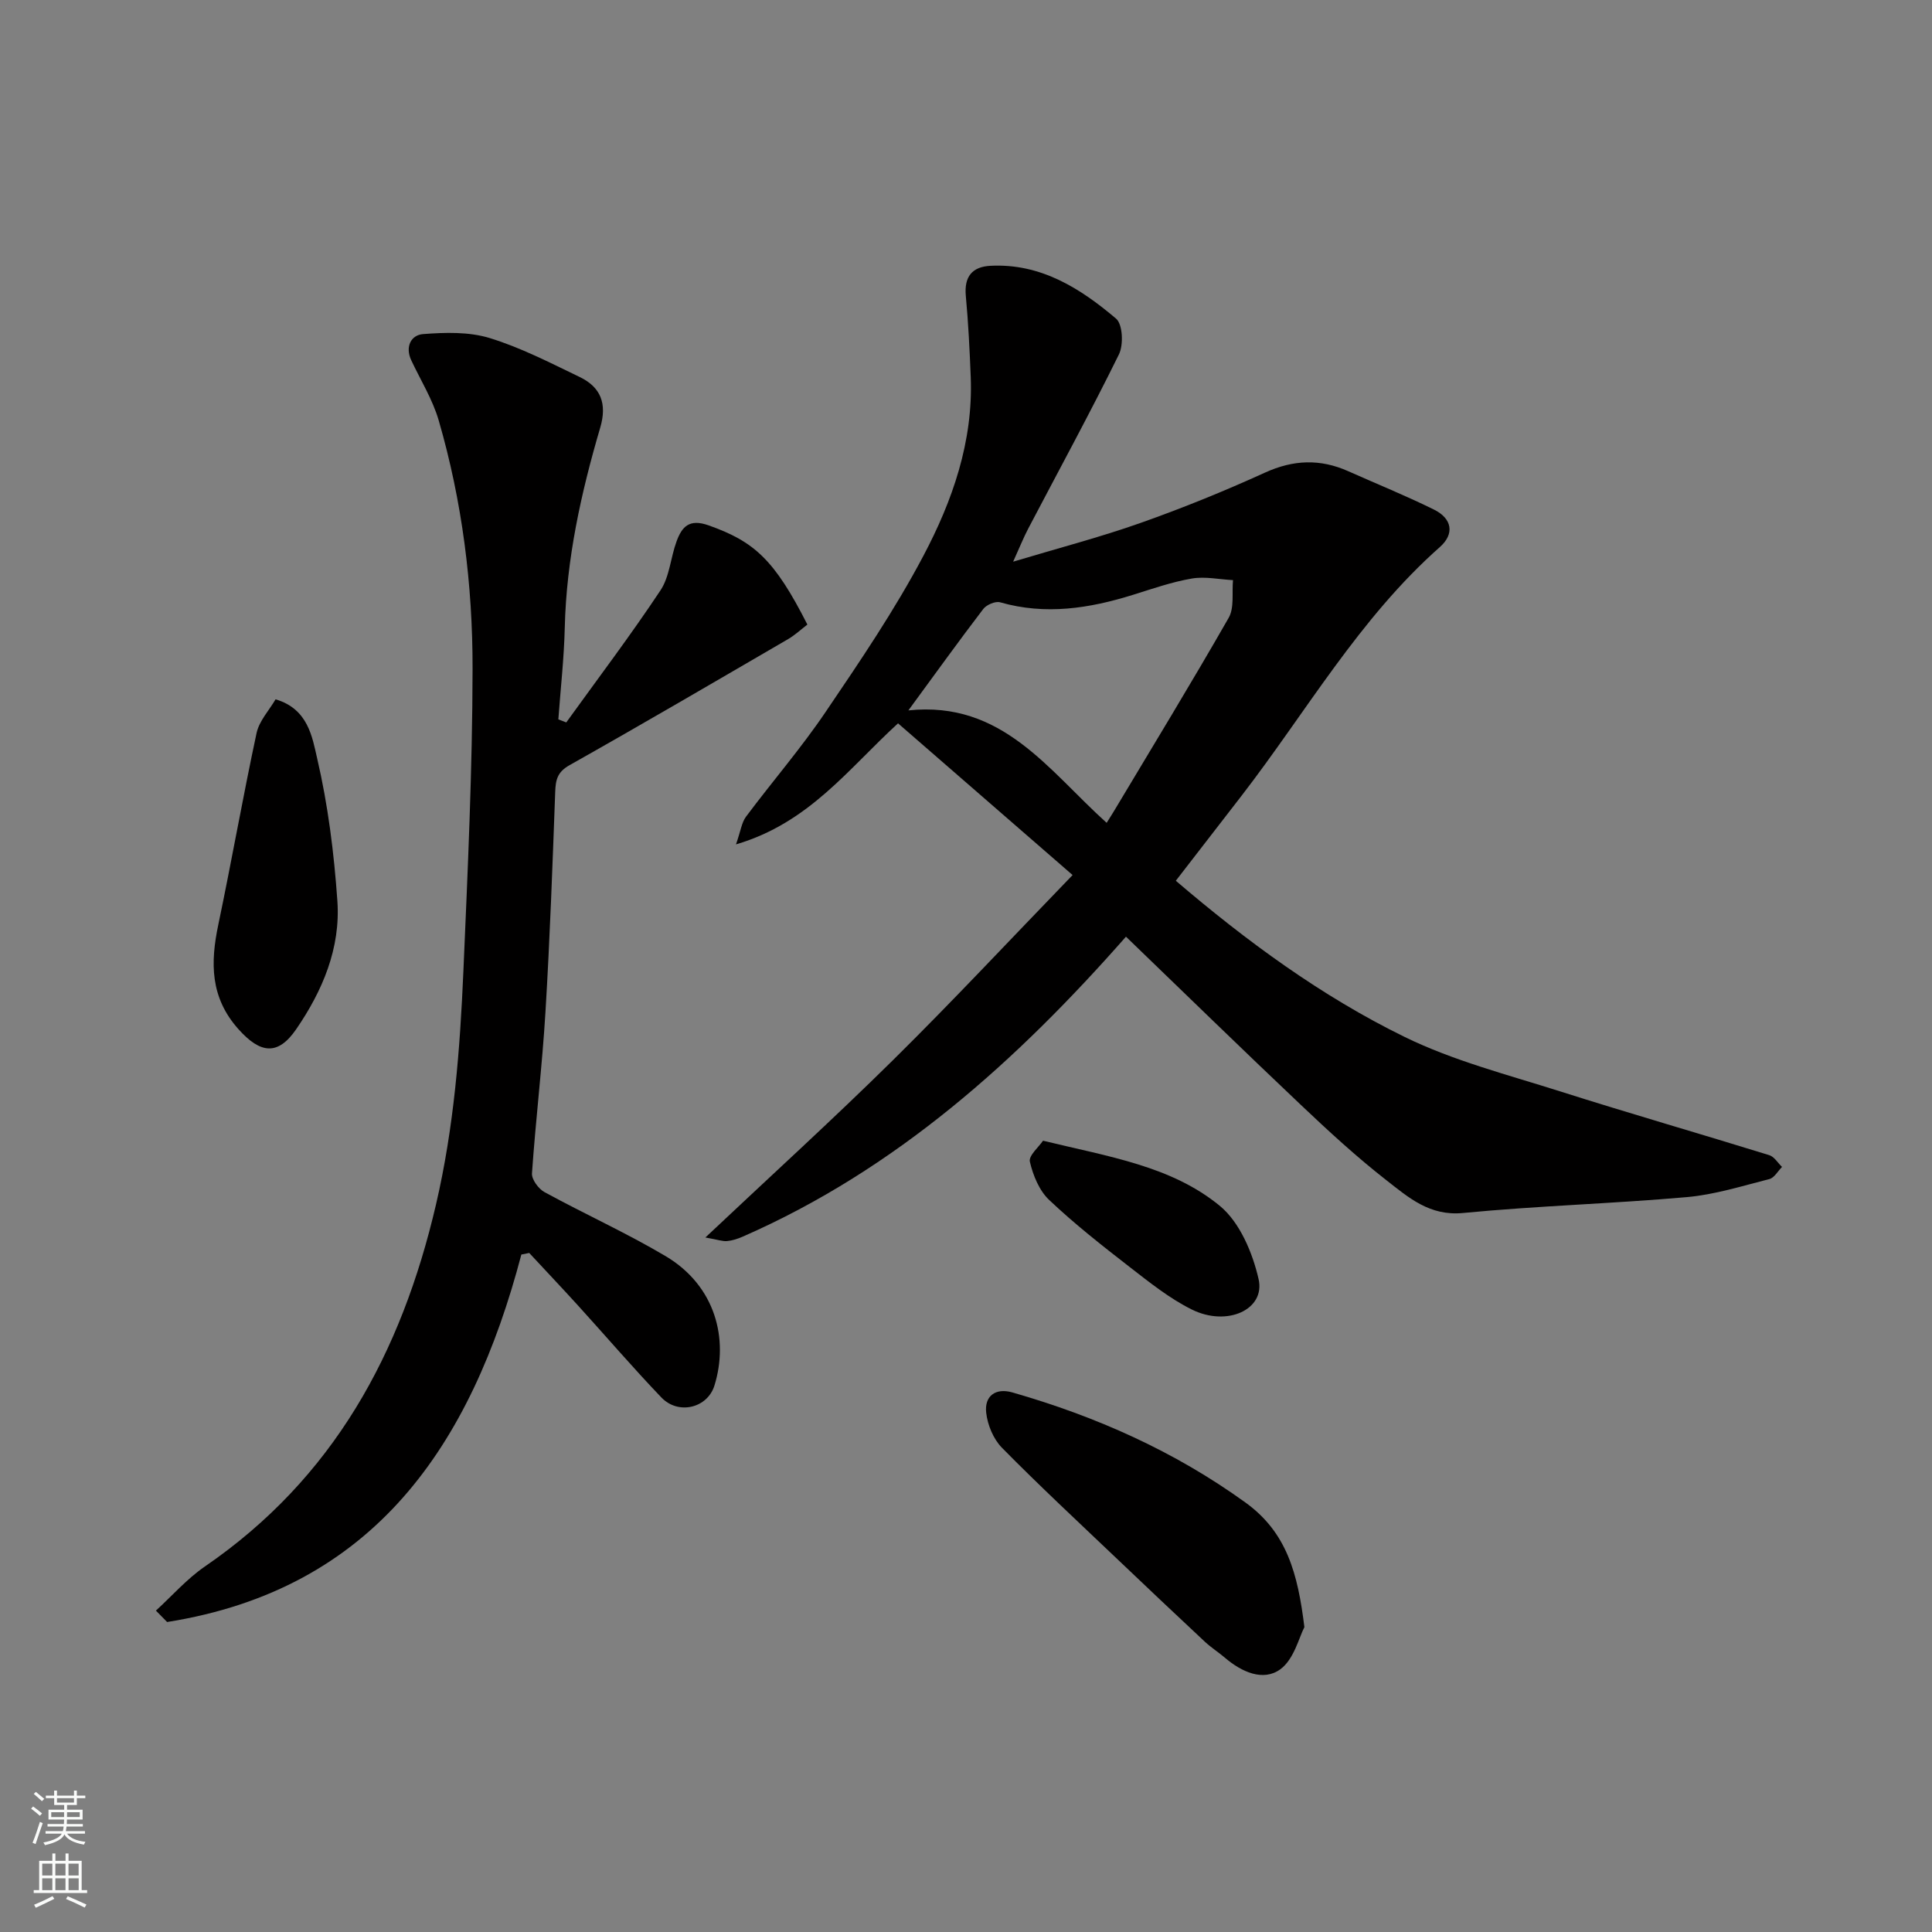
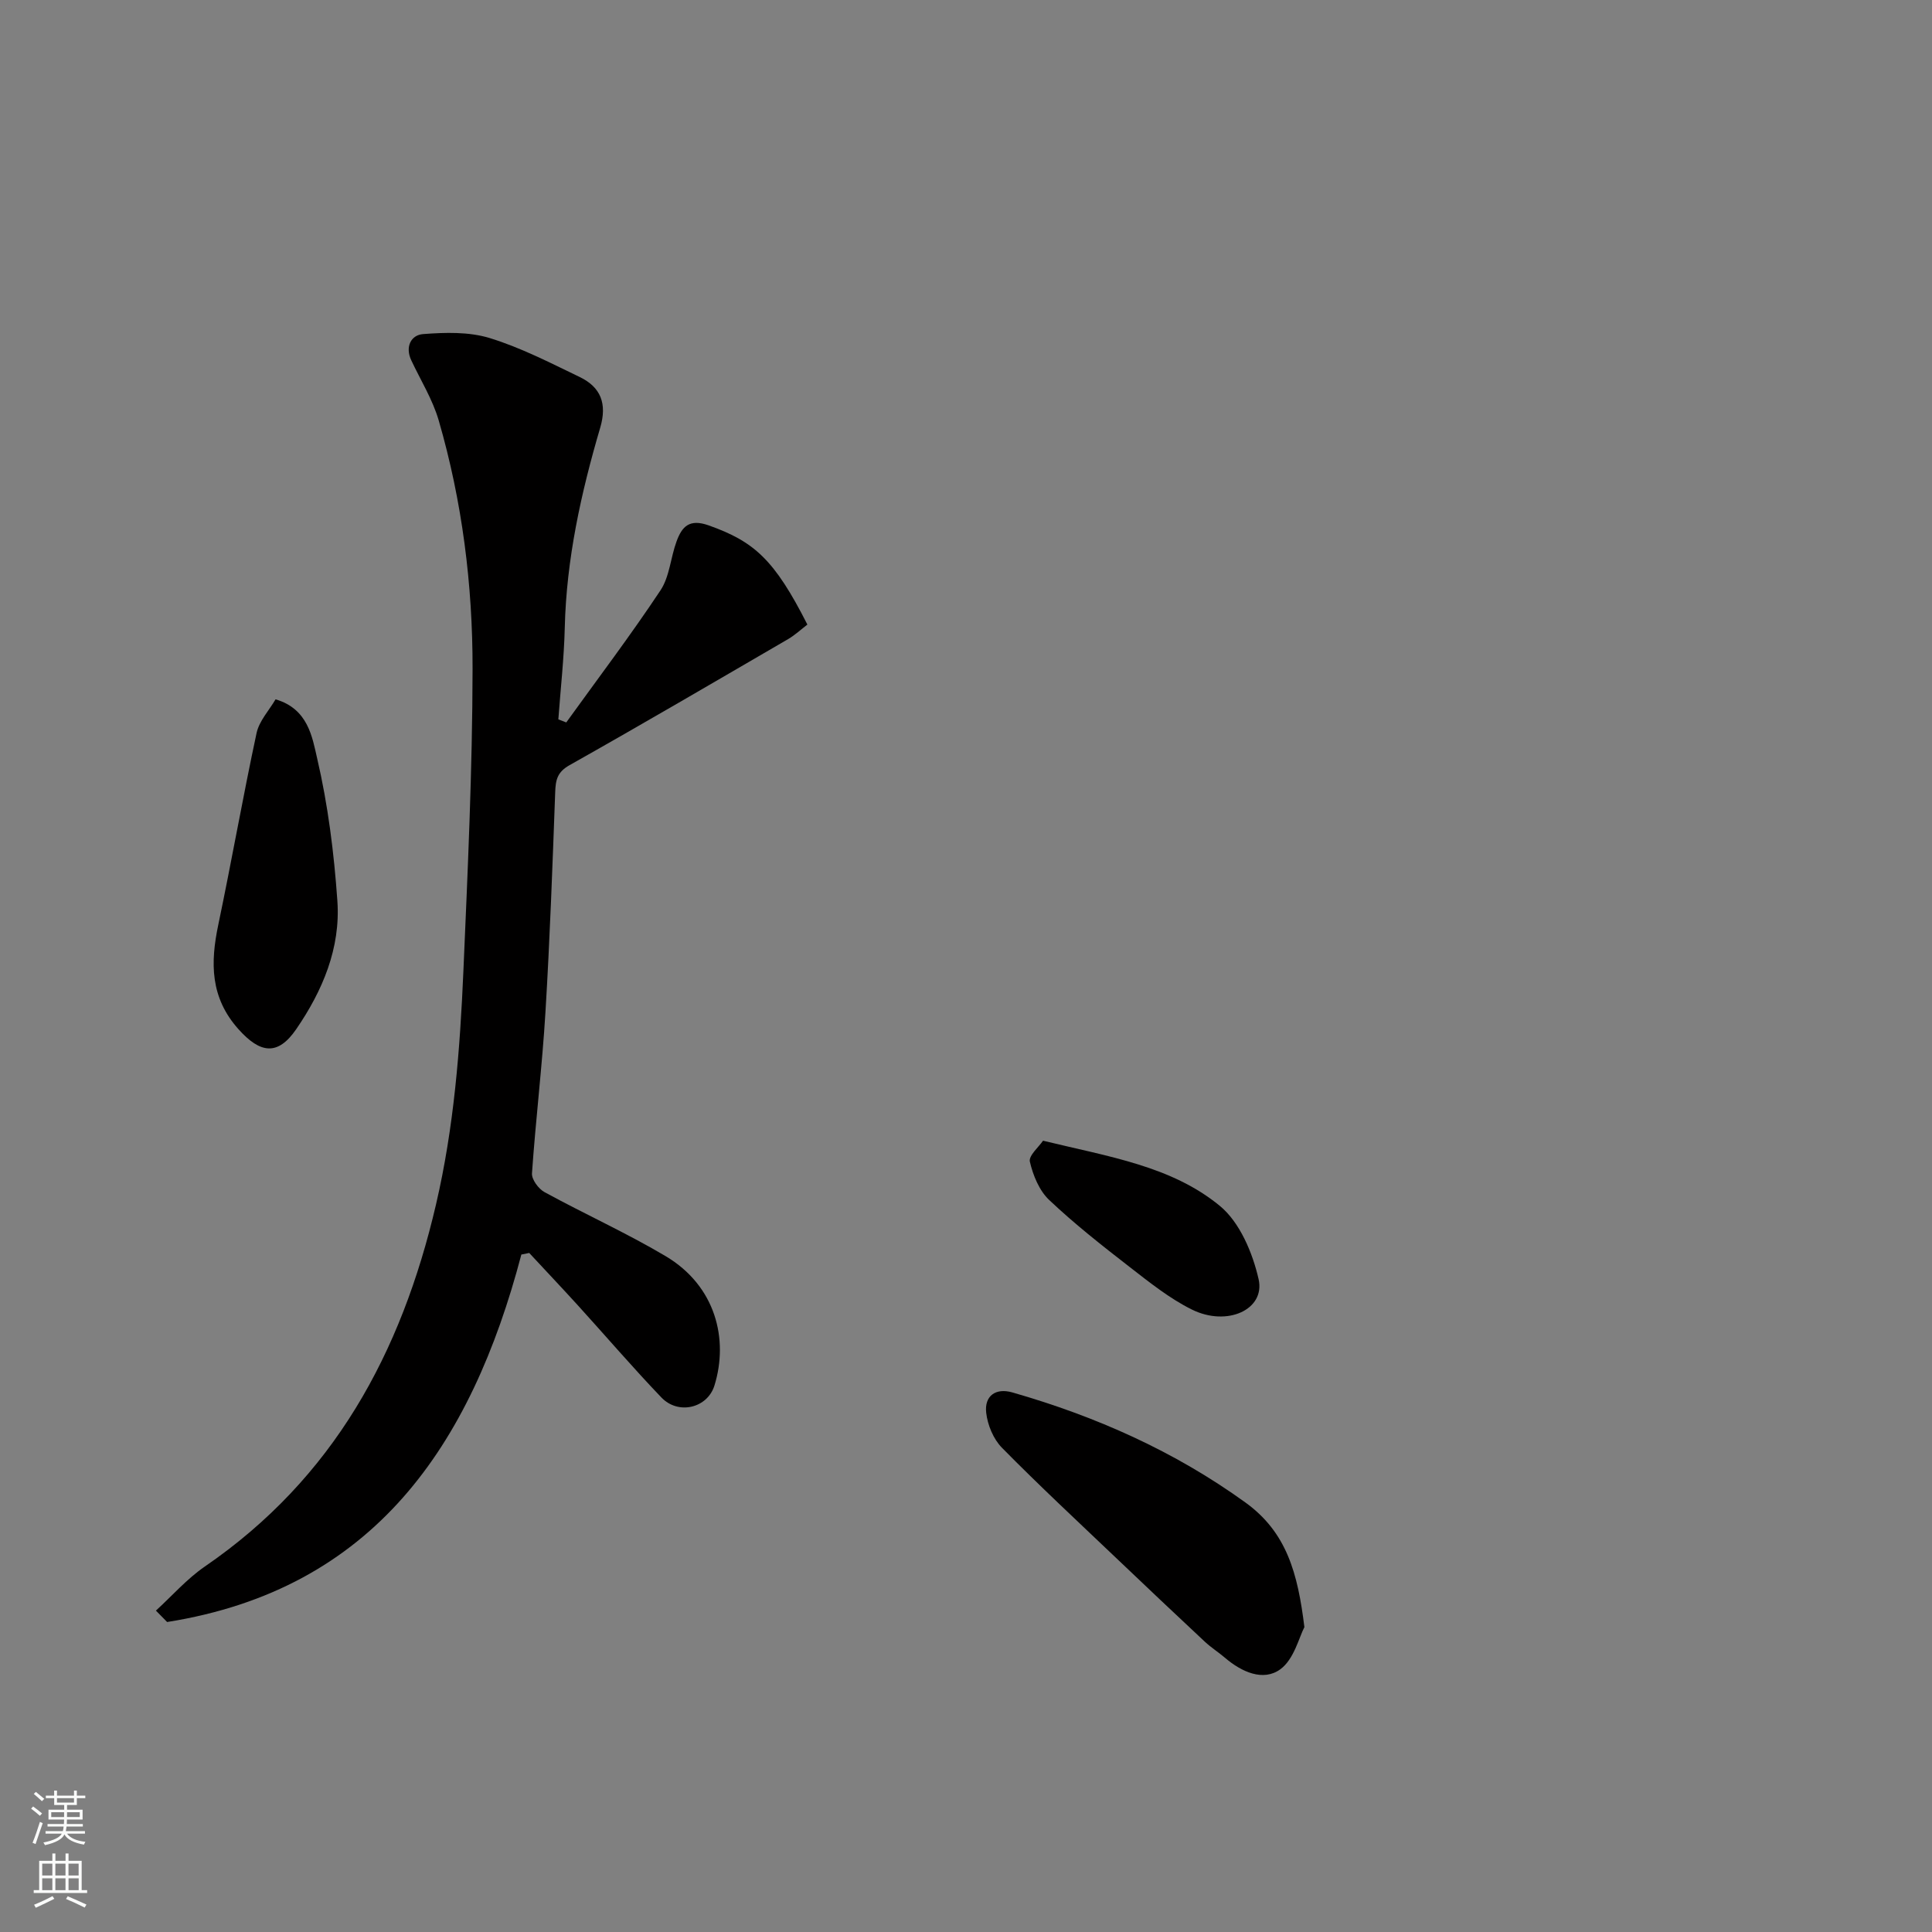
<svg xmlns="http://www.w3.org/2000/svg" enable-background="new 0 0 400 400" viewBox="0 0 400 400">
  <rect x="0" y="0" width="400" height="400" fill="#808080" stroke="none" />
  <g fill="#010000">
-     <path d="m233.12 193.93c-22.57 25.66-47.61 48.2-79.34 62.1-1.02.45-2.14.82-3.24.92-.9.09-1.85-.27-4.5-.74 13.56-12.78 26.43-24.47 38.8-36.68 12.43-12.27 24.35-25.05 37.23-38.36-12.4-10.77-24.23-21.06-36.14-31.41-10.25 9.35-18.39 20.6-33.55 25.06.97-2.76 1.16-4.51 2.07-5.73 5.43-7.27 11.4-14.17 16.48-21.68 7.13-10.52 14.31-21.1 20.23-32.3 6.04-11.41 10.34-23.69 9.82-37.02-.22-5.62-.5-11.25-1.02-16.85-.36-3.96 1.31-6.02 5.12-6.21 10.38-.53 18.57 4.64 25.99 10.94 1.38 1.17 1.57 5.42.59 7.41-5.99 12.16-12.49 24.08-18.79 36.09-.98 1.87-1.76 3.85-3.11 6.82 9.38-2.82 18.03-5.07 26.43-8.04 8.71-3.08 17.3-6.57 25.71-10.4 5.88-2.68 11.42-2.88 17.22-.3 5.92 2.64 11.95 5.08 17.76 7.95 3.79 1.87 4.3 5.04 1.23 7.76-16.71 14.78-27.66 34.13-41.08 51.52-4.5 5.83-9.01 11.65-13.59 17.57 14.57 12.45 30.06 23.86 47.32 32.31 10.13 4.96 21.32 7.83 32.16 11.27 14.41 4.58 28.94 8.76 43.38 13.23 1.04.32 1.77 1.6 2.65 2.44-.86.86-1.6 2.25-2.61 2.51-5.66 1.44-11.33 3.23-17.1 3.74-15.43 1.36-30.95 1.8-46.37 3.29-6.88.66-11.23-3.2-15.76-6.73-6.23-4.86-12.07-10.24-17.81-15.68-12.04-11.4-23.92-22.98-36.18-34.8zm-4-23.57c.74-1.19 1.19-1.87 1.6-2.57 7.93-13.26 15.99-26.46 23.66-39.87 1.2-2.09.65-5.18.9-7.81-2.85-.15-5.79-.8-8.53-.33-4.14.71-8.17 2.12-12.2 3.38-9.04 2.82-18.11 4.23-27.49 1.54-.98-.28-2.82.51-3.49 1.39-5.11 6.69-10.03 13.53-15.5 20.99 19.46-2.04 28.98 12.42 41.05 23.28z" />
    <path d="m107.94 259.74c-10.41 39.57-30.55 69.28-73.34 76.08-.77-.79-1.55-1.57-2.32-2.36 3.36-3.07 6.42-6.58 10.13-9.13 26.61-18.25 40.69-44.13 47.87-75 3.72-16 4.96-32.06 5.66-48.26.9-20.85 1.87-41.72 1.9-62.58.03-17.38-2.14-34.67-7.01-51.45-1.26-4.33-3.74-8.31-5.68-12.44-1.32-2.81-.05-5.24 2.44-5.43 4.56-.35 9.47-.5 13.76.81 6.44 1.97 12.55 5.13 18.66 8.07 4.38 2.11 5.72 5.52 4.26 10.49-3.97 13.5-7 27.2-7.34 41.38-.15 6.35-.87 12.68-1.33 19.02.55.21 1.1.42 1.64.63 6.55-9.09 13.32-18.03 19.51-27.35 1.89-2.85 2.09-6.78 3.32-10.12 1.11-3.03 2.61-4.76 6.64-3.33 9.46 3.35 13.63 7.1 20.45 20.54-1.26.96-2.53 2.15-3.99 3.01-15.06 8.76-30.09 17.56-45.27 26.11-2.52 1.42-2.86 3.04-2.95 5.53-.56 15.2-1.1 30.41-2.02 45.59-.67 11.14-2.02 22.24-2.79 33.38-.09 1.26 1.35 3.21 2.6 3.89 8.29 4.53 16.94 8.43 25.05 13.24 10.43 6.19 13.08 17.26 10.13 26.79-1.44 4.68-7.46 6.15-10.97 2.5-5.93-6.19-11.51-12.71-17.28-19.06-3.33-3.66-6.73-7.25-10.1-10.88-.54.11-1.08.22-1.63.33z" />
    <path d="m270.06 336.88c-1.1 2.08-2.14 6.66-4.99 8.73-3.53 2.57-8 .56-11.42-2.36-1.36-1.16-2.9-2.14-4.2-3.35-6.17-5.76-12.3-11.56-18.41-17.38-7.92-7.54-15.93-14.99-23.6-22.78-1.77-1.8-2.98-4.72-3.26-7.26-.39-3.47 1.95-5.19 5.43-4.19 17.32 4.97 33.51 12.15 48.26 22.8 8.52 6.17 10.82 14.61 12.19 25.79z" />
    <path d="m57.05 144.79c6.74 1.96 7.6 7.83 8.61 12.21 2.25 9.66 3.5 19.63 4.19 29.54.68 9.75-3.06 18.58-8.52 26.54-3.81 5.55-7.44 5.07-11.98-.02-5.84-6.55-5.81-13.71-4.16-21.58 2.77-13.21 5.1-26.52 7.93-39.71.55-2.53 2.61-4.71 3.93-6.98z" />
    <path d="m215.95 236.17c13.64 3.32 26.59 5.25 36.61 13.5 4.12 3.39 6.78 9.71 8.02 15.17 1.42 6.27-6.49 9.92-13.83 6.28-4.62-2.29-8.77-5.63-12.89-8.82-5.7-4.42-11.4-8.9-16.63-13.85-2.06-1.94-3.35-5.1-4.01-7.94-.28-1.25 1.88-3.07 2.73-4.34z" />
  </g>
  <path d="m6.44 374.46.42-.45c.65.47 1.27.95 1.85 1.44l-.45.49c-.65-.56-1.25-1.06-1.82-1.48m.93 7.33-.63-.26c.55-1.36 1.05-2.8 1.52-4.33.19.1.38.19.59.27-.46 1.29-.95 2.73-1.48 4.32m-.38-10.38.44-.42c.43.34 1.01.82 1.74 1.44l-.49.49c-.53-.51-1.09-1.01-1.69-1.51m2.5.35h1.72v-1.04h.59v1.04h3.52v-1.04h.59v1.04h1.75v.53h-1.75v1.42h-2.03v.97h3.22v2.03h-3.24c0 .35-.01.66-.03.93h3.32v.53h-3.37c-.03.27-.08.58-.15.94h3.96v.53h-3.71c.67.92 1.93 1.48 3.79 1.68-.13.24-.23.44-.29.59-2.13-.38-3.48-1.08-4.04-2.12-.43.97-1.77 1.72-4.03 2.23-.09-.19-.2-.37-.33-.55 2.1-.42 3.37-1.03 3.81-1.83h-3.36v-.53h3.58c.08-.29.13-.61.16-.94h-3.33v-.53h3.39c.02-.27.04-.58.04-.93h-3.23v-2.03h3.25v-.97h-2.07v-1.42h-1.73zm1.12 3.44v1h2.65c.01-.3.02-.44.01-.4v-.25-.35zm1.19-2h3.52v-.91h-3.52zm4.71 2h-2.63v.59c0 .15-.01.28-.01.4h2.64z" fill="#fafbfa" />
  <path d="m13.56 383.74h.63v1.52h2.72v6.07h1.13v.6h-11.06v-.6h1.13v-6.07h2.73v-1.52h.63v1.52h2.1v-1.52zm-2.69 8.83.38.56c-1.24.63-2.53 1.25-3.85 1.85-.1-.21-.21-.42-.34-.63 1.36-.55 2.63-1.15 3.81-1.78m-2.13-4.27h2.1v-2.45h-2.1zm0 3.04h2.1v-2.46h-2.1zm2.72-3.04h2.1v-2.45h-2.1zm0 3.04h2.1v-2.46h-2.1zm6.07 3.6c-1.41-.71-2.7-1.3-3.86-1.78l.35-.56c1.45.62 2.75 1.19 3.88 1.72zm-1.25-9.09h-2.1v2.45h2.1zm-2.09 5.49h2.1v-2.46h-2.1z" fill="#fafbfa" />
</svg>